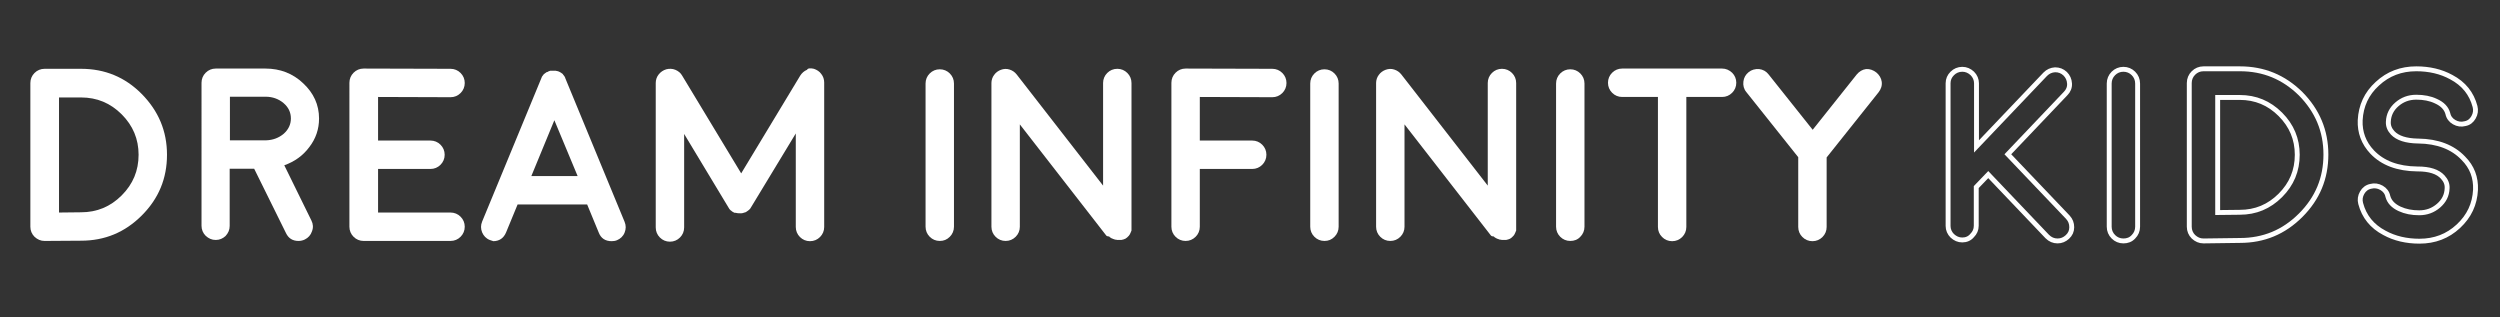
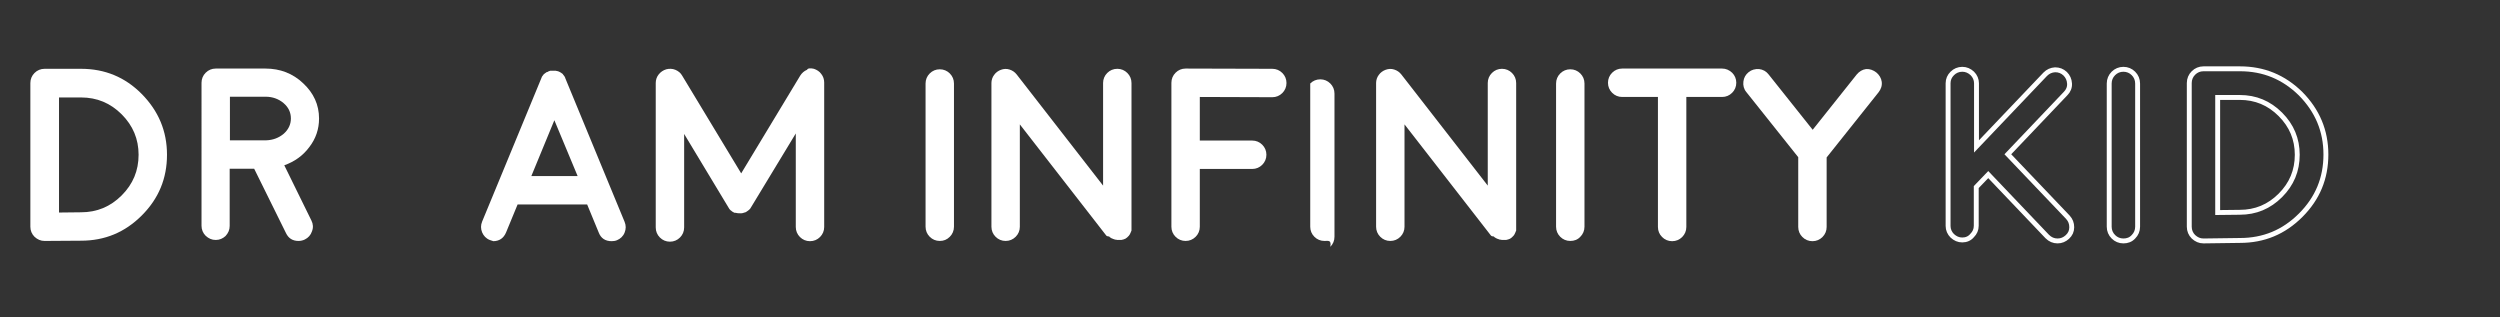
<svg xmlns="http://www.w3.org/2000/svg" version="1.1" id="レイヤー_1" x="0px" y="0px" viewBox="0 0 1021 129.6" style="enable-background:new 0 0 1021 129.6;" xml:space="preserve">
  <rect x="0" y="0" width="1021" height="129.6" fill="#333333" stroke="none" />
  <style type="text/css">
	.st0{fill:#FFFFFF;}
	.st1{fill:none;stroke:#FFFFFF;stroke-width:2;stroke-miterlimit:10;}
</style>
  <path class="st0" d="M18.2,98.4c-1.6,0-2.9-0.6-4.1-1.7c-1.1-1.1-1.7-2.5-1.7-4.1V33.9c0-1.6,0.6-3,1.7-4.1c1.1-1.1,2.5-1.7,4.1-1.7  h14.9c9.7,0,18,3.4,24.8,10.3c6.8,6.9,10.3,15.1,10.3,24.8c0,9.7-3.4,17.9-10.3,24.8c-6.9,6.9-15.1,10.3-24.8,10.3L18.2,98.4  L18.2,98.4z M24.1,86.8l9-0.1c6.5,0,12-2.3,16.6-6.9c4.6-4.6,6.9-10.1,6.9-16.6c0-6.4-2.3-11.9-6.9-16.5c-4.6-4.6-10.1-6.9-16.6-6.9  h-9V86.8z" />
  <path class="st0" d="M130.3,48.4c0,4.3-1.3,8.2-4,11.7c-2.6,3.5-6,5.9-10.2,7.4l11.1,22.6c0.7,1.4,0.8,2.9,0.2,4.4  c-0.5,1.5-1.5,2.6-2.9,3.3c-0.8,0.4-1.7,0.6-2.6,0.6c-2.4,0-4.1-1.1-5.1-3.2l-13-26.3h-10v23.4c0,1.6-0.6,2.9-1.7,4.1  C91,97.4,89.7,98,88.1,98c-1.6,0-2.9-0.6-4.1-1.7c-1.1-1.1-1.7-2.5-1.7-4.1V33.8c0-1.6,0.6-3,1.7-4.1c1.1-1.1,2.5-1.7,4.1-1.7h20.3  c6,0,11.2,2,15.4,6C128.1,38,130.3,42.8,130.3,48.4z M108.8,57.3c2.7-0.1,5.1-1,7.1-2.7c1.9-1.7,2.9-3.8,2.9-6.2c0-2.5-1-4.6-3-6.3  c-2-1.7-4.5-2.6-7.3-2.6H93.9v17.8H108.8z" />
-   <path class="st0" d="M184,86.8c1.6,0,3,0.6,4.1,1.7c1.1,1.1,1.7,2.5,1.7,4.1c0,1.6-0.6,3-1.7,4.1c-1.1,1.1-2.5,1.7-4.1,1.7h-35.5  c-1.6,0-3-0.6-4.1-1.7c-1.1-1.1-1.7-2.5-1.7-4.1V33.8c0-1.6,0.6-3,1.7-4.1c1.1-1.1,2.5-1.7,4.1-1.7h0l35.5,0.1c1.6,0,3,0.6,4.1,1.7  c1.1,1.1,1.7,2.5,1.7,4.1c0,1.6-0.6,3-1.7,4.1c-1.1,1.1-2.5,1.7-4.1,1.7h0l-29.6-0.1v17.8h21.4c1.6,0,3,0.6,4.1,1.7  c1.1,1.1,1.7,2.5,1.7,4.1c0,1.6-0.6,3-1.7,4.1c-1.1,1.1-2.5,1.7-4.1,1.7h-21.4v17.8H184z" />
  <path class="st0" d="M200,98c-1.5-0.6-2.5-1.7-3.1-3.1c-0.6-1.5-0.6-2.9,0-4.4l6.2-15v0l18-43.6c0.1-0.2,0.1-0.3,0.2-0.5l0.1-0.2  c0.1-0.1,0.2-0.2,0.2-0.2c0,0,0-0.1,0.1-0.2c0.1-0.1,0.2-0.2,0.2-0.2c0,0,0-0.1,0.1-0.2c0.1-0.1,0.2-0.2,0.2-0.2  c0,0,0.1-0.1,0.2-0.1c0.1-0.1,0.2-0.2,0.2-0.2c0,0,0,0,0.2-0.1c0.1-0.1,0.2-0.2,0.2-0.2l0.2-0.1c0.2-0.1,0.3-0.1,0.3-0.1  c0.1,0,0.2-0.1,0.3-0.1c0.2-0.1,0.2-0.1,0.1-0.1c-0.1,0,0,0,0.2-0.1c0.2,0,0.3-0.1,0.3-0.1c0,0,0.1,0,0.3-0.1l0.2,0  c0.1,0,0.2,0,0.3,0l0.2,0c0,0,0.1,0,0.3,0c0.1,0,0.2,0,0.2,0c0.1,0,0.2,0,0.3,0h0.3l0.3,0l0.2,0c0.1,0,0.2,0,0.3,0.1  c0.2,0,0.3,0,0.2,0c0.4,0.1,0.8,0.2,1.1,0.4c0,0,0,0,0.2,0.1c0.2,0.1,0.3,0.2,0.3,0.2l0.2,0.1c0.1,0.1,0.2,0.2,0.2,0.2  c0,0,0.1,0,0.2,0.1c0.1,0.1,0.2,0.2,0.2,0.2c0,0,0,0.1,0.1,0.2c0.1,0.1,0.2,0.2,0.2,0.2l0.1,0.2c0.1,0.1,0.2,0.2,0.2,0.2  c0,0,0,0.1,0.1,0.2c0.1,0.1,0.1,0.2,0.1,0.2c0.1,0.2,0.2,0.3,0.2,0.5l18,43.6v0l6.2,15c0.6,1.5,0.6,2.9,0,4.4  c-0.6,1.5-1.7,2.5-3.1,3.1c-0.7,0.3-1.5,0.4-2.2,0.4c-2.6,0-4.4-1.2-5.3-3.6l-4.7-11.4h-28.4l-4.7,11.4c-1,2.4-2.8,3.6-5.3,3.6  C201.4,98.4,200.7,98.3,200,98z M235.9,71.9l-9.5-22.8L217,71.9H235.9z" />
  <path class="st0" d="M332.4,28.1c1.2,0.4,2.3,1.1,3,2.1c0.8,1,1.2,2.2,1.2,3.5v59c0,1.6-0.6,3-1.7,4.1c-1.1,1.1-2.5,1.7-4.1,1.7  c-1.6,0-3-0.6-4.1-1.7c-1.1-1.1-1.7-2.5-1.7-4.1V54.5l-18.3,30.2v0l0,0l0,0l0,0c-0.1,0.2-0.2,0.3-0.2,0.3l-0.1,0.2  c-0.1,0.1-0.2,0.2-0.2,0.2c0,0-0.1,0.1-0.2,0.2c-0.1,0.1-0.2,0.2-0.2,0.2c-0.1,0.1-0.2,0.1-0.3,0.2l-0.1,0.1  c-0.1,0.1-0.2,0.1-0.3,0.2c0,0,0,0,0,0l0,0h0c-0.1,0.1-0.2,0.1-0.3,0.2c-0.1,0.1-0.2,0.1-0.1,0.1c0,0-0.1,0-0.3,0.1  c-0.8,0.3-1.5,0.5-2.4,0.4h-0.1c0.1,0,0,0-0.2,0c-0.4,0-0.9-0.1-1.3-0.2c-0.2,0-0.2,0-0.2,0c0.1,0,0,0-0.2,0  c-0.2-0.1-0.3-0.1-0.3-0.1c0,0,0,0-0.1-0.1c-0.2-0.1-0.3-0.1-0.4-0.2h0l0,0l0,0c-0.1-0.1-0.2-0.1-0.3-0.2c0,0,0,0-0.1-0.1  c-0.1-0.1-0.2-0.2-0.3-0.2c0,0-0.1-0.1-0.2-0.2c-0.1-0.1-0.2-0.2-0.2-0.2c0-0.1-0.1-0.1-0.2-0.2c-0.1-0.1-0.1-0.2-0.1-0.2  c-0.1-0.1-0.1-0.2-0.2-0.3l0,0c0,0,0,0,0,0v0c0,0,0,0,0,0l-18.2-30.2v38.2c0,1.6-0.6,3-1.7,4.1c-1.1,1.1-2.5,1.7-4.1,1.7  c-1.6,0-3-0.6-4.1-1.7c-1.1-1.1-1.7-2.5-1.7-4.1v-59c0-1.3,0.4-2.5,1.2-3.5c0.8-1,1.8-1.7,3.1-2.1c1.2-0.3,2.5-0.3,3.7,0.2  c1.2,0.5,2.2,1.3,2.8,2.4l24.1,39.9l24.1-39.9c0.7-1.1,1.6-1.9,2.8-2.4C329.9,27.8,331.1,27.8,332.4,28.1z" />
  <path class="st0" d="M383.8,98.4c-1.6,0-3-0.6-4.1-1.7c-1.1-1.1-1.7-2.5-1.7-4.1V34.1c0-1.6,0.6-3,1.7-4.1c1.1-1.1,2.5-1.7,4.1-1.7  c1.6,0,3,0.6,4.1,1.7c1.1,1.1,1.7,2.5,1.7,4.1v58.5c0,1.6-0.6,3-1.7,4.1C386.7,97.9,385.4,98.4,383.8,98.4z" />
  <path class="st0" d="M451.8,96.2L451.8,96.2L451.8,96.2l-35.3-45.4v41.8c0,1.6-0.6,3-1.7,4.1c-1.1,1.1-2.5,1.7-4.1,1.7  c-1.6,0-3-0.6-4.1-1.7c-1.1-1.1-1.7-2.5-1.7-4.1V33.9c0-1.2,0.4-2.4,1.1-3.3c0.7-1,1.7-1.7,2.8-2.1c1.1-0.4,2.3-0.5,3.5-0.1  c1.2,0.4,2.1,1,2.9,2l35.3,45.4V33.9c0-1.6,0.6-3,1.7-4.1c1.1-1.1,2.5-1.7,4.1-1.7c1.6,0,3,0.6,4.1,1.7c1.1,1.1,1.7,2.5,1.7,4.1  v58.9c0,0.1,0,0.2,0,0.3c0,0.1,0,0.2,0,0.2c0,0.1,0,0.2,0,0.3c0,0.1,0,0.2,0,0.3l0,0.2c0,0.2-0.1,0.3-0.1,0.3c0,0,0,0.1-0.1,0.2  c0,0.1-0.1,0.2-0.1,0.3l-0.1,0.2l-0.1,0.2c0,0.1-0.1,0.2-0.1,0.3l-0.1,0.1c0,0.1-0.1,0.2-0.2,0.3l-0.1,0.2c0,0-0.1,0.1-0.2,0.2  c-0.1,0.1-0.2,0.2-0.2,0.2c0,0-0.1,0.1-0.2,0.2c-0.1,0.1-0.2,0.2-0.2,0.2c0.1-0.1,0.1,0,0,0l0,0c-0.3,0.2-0.5,0.4-0.7,0.5h0  c-0.3,0.1-0.5,0.2-0.8,0.3c-0.1,0.1-0.2,0.1-0.1,0c-0.3,0.1-0.5,0.2-0.8,0.2l-0.1,0c-0.3,0-0.6,0-0.8,0c-0.2,0-0.4,0-0.6,0  c0.1,0,0,0-0.1,0c-0.2,0-0.4-0.1-0.5-0.1c0,0,0,0-0.2,0c-0.2,0-0.3-0.1-0.4-0.1c0,0-0.1,0-0.2-0.1c-0.2,0-0.3-0.1-0.4-0.1  c-0.1,0-0.1,0-0.2-0.1c-0.1-0.1-0.2-0.1-0.3-0.1c-0.1-0.1-0.2-0.1-0.2-0.1c-0.1-0.1-0.2-0.1-0.3-0.2c-0.1-0.1-0.2-0.1-0.2-0.1  c-0.2-0.1-0.3-0.3-0.4-0.4l0,0v0C452,96.5,451.9,96.3,451.8,96.2z" />
  <path class="st0" d="M519.6,28.1c1.6,0,3,0.6,4.1,1.7c1.1,1.1,1.7,2.5,1.7,4.1c0,1.6-0.6,3-1.7,4.1c-1.1,1.1-2.5,1.7-4.1,1.7h0  l-29.6-0.1v17.8h21.4c1.6,0,3,0.6,4.1,1.7c1.1,1.1,1.7,2.5,1.7,4.1c0,1.6-0.6,3-1.7,4.1c-1.1,1.1-2.5,1.7-4.1,1.7h-21.4v23.6  c0,1.6-0.6,3-1.7,4.1c-1.1,1.1-2.5,1.7-4.1,1.7c-1.6,0-3-0.6-4.1-1.7c-1.1-1.1-1.7-2.5-1.7-4.1V33.8c0-1.6,0.6-3,1.7-4.1  c1.1-1.1,2.5-1.7,4.1-1.7h0L519.6,28.1z" />
-   <path class="st0" d="M540.9,98.4c-1.6,0-3-0.6-4.1-1.7c-1.1-1.1-1.7-2.5-1.7-4.1V34.1c0-1.6,0.6-3,1.7-4.1c1.1-1.1,2.5-1.7,4.1-1.7  c1.6,0,3,0.6,4.1,1.7c1.1,1.1,1.7,2.5,1.7,4.1v58.5c0,1.6-0.6,3-1.7,4.1C543.8,97.9,542.5,98.4,540.9,98.4z" />
+   <path class="st0" d="M540.9,98.4c-1.6,0-3-0.6-4.1-1.7c-1.1-1.1-1.7-2.5-1.7-4.1V34.1c1.1-1.1,2.5-1.7,4.1-1.7  c1.6,0,3,0.6,4.1,1.7c1.1,1.1,1.7,2.5,1.7,4.1v58.5c0,1.6-0.6,3-1.7,4.1C543.8,97.9,542.5,98.4,540.9,98.4z" />
  <path class="st0" d="M608.9,96.2L608.9,96.2L608.9,96.2l-35.3-45.4v41.8c0,1.6-0.6,3-1.7,4.1c-1.1,1.1-2.5,1.7-4.1,1.7  c-1.6,0-3-0.6-4.1-1.7c-1.1-1.1-1.7-2.5-1.7-4.1V33.9c0-1.2,0.4-2.4,1.1-3.3c0.7-1,1.7-1.7,2.8-2.1c1.1-0.4,2.3-0.5,3.5-0.1  c1.2,0.4,2.1,1,2.9,2l35.3,45.4V33.9c0-1.6,0.6-3,1.7-4.1c1.1-1.1,2.5-1.7,4.1-1.7c1.6,0,3,0.6,4.1,1.7c1.1,1.1,1.7,2.5,1.7,4.1  v58.9c0,0.1,0,0.2,0,0.3c0,0.1,0,0.2,0,0.2c0,0.1,0,0.2,0,0.3c0,0.1,0,0.2,0,0.3l0,0.2c0,0.2-0.1,0.3-0.1,0.3c0,0,0,0.1-0.1,0.2  c0,0.1-0.1,0.2-0.1,0.3l-0.1,0.2l-0.1,0.2c0,0.1-0.1,0.2-0.1,0.3l-0.1,0.1c0,0.1-0.1,0.2-0.2,0.3l-0.1,0.2c0,0-0.1,0.1-0.2,0.2  c-0.1,0.1-0.2,0.2-0.2,0.2c0,0-0.1,0.1-0.2,0.2c-0.1,0.1-0.2,0.2-0.2,0.2c0.1-0.1,0.1,0,0,0l0,0c-0.3,0.2-0.5,0.4-0.7,0.5h0  c-0.3,0.1-0.5,0.2-0.8,0.3c-0.1,0.1-0.2,0.1-0.1,0c-0.3,0.1-0.5,0.2-0.8,0.2l-0.1,0c-0.3,0-0.6,0-0.8,0c-0.2,0-0.4,0-0.6,0  c0.1,0,0,0-0.1,0c-0.2,0-0.4-0.1-0.5-0.1c0,0,0,0-0.2,0c-0.2,0-0.3-0.1-0.4-0.1c0,0-0.1,0-0.2-0.1c-0.2,0-0.3-0.1-0.4-0.1  c-0.1,0-0.1,0-0.2-0.1c-0.1-0.1-0.2-0.1-0.3-0.1c-0.1-0.1-0.2-0.1-0.2-0.1c-0.1-0.1-0.2-0.1-0.3-0.2c-0.1-0.1-0.2-0.1-0.2-0.1  c-0.2-0.1-0.3-0.3-0.4-0.4l0,0v0C609.1,96.5,609,96.3,608.9,96.2z" />
  <path class="st0" d="M641.3,98.4c-1.6,0-3-0.6-4.1-1.7c-1.1-1.1-1.7-2.5-1.7-4.1V34.1c0-1.6,0.6-3,1.7-4.1c1.1-1.1,2.5-1.7,4.1-1.7  c1.6,0,3,0.6,4.1,1.7c1.1,1.1,1.7,2.5,1.7,4.1v58.5c0,1.6-0.6,3-1.7,4.1C644.3,97.9,642.9,98.4,641.3,98.4z" />
  <path class="st0" d="M677.1,39.6h-14.6c-1.6,0-3-0.6-4.1-1.7c-1.1-1.1-1.7-2.5-1.7-4.1c0-1.6,0.6-3,1.7-4.1c1.1-1.1,2.5-1.7,4.1-1.7  h40.8c1.6,0,2.9,0.6,4.1,1.7c1.1,1.1,1.7,2.5,1.7,4.1c0,1.6-0.6,3-1.7,4.1c-1.1,1.1-2.5,1.7-4.1,1.7h-14.6v53.1c0,1.6-0.6,3-1.7,4.1  c-1.1,1.1-2.5,1.7-4.1,1.7c-1.6,0-3-0.6-4.1-1.7c-1.1-1.1-1.7-2.5-1.7-4.1V39.6z" />
  <path class="st0" d="M766.3,29.6c1.2,1,2,2.3,2.2,3.8c0.2,1.6-0.3,3-1.3,4.3l-21.2,26.6v28.4c0,1.6-0.6,3-1.7,4.1  c-1.1,1.1-2.5,1.7-4.1,1.7c-1.6,0-3-0.6-4.1-1.7c-1.1-1.1-1.7-2.5-1.7-4.1V64.2l-21.2-26.6c-1-1.2-1.4-2.7-1.2-4.3  c0.2-1.6,0.9-2.8,2.1-3.8c1.2-1,2.7-1.4,4.3-1.3c1.6,0.2,2.9,0.9,3.9,2.2l18,22.6l18-22.6c1-1.2,2.3-2,3.8-2.2  C763.6,28.1,765,28.6,766.3,29.6z" />
  <g>
    <path class="st1" d="M801.4,98c-1.6,0-2.9-0.6-4.1-1.7c-1.1-1.1-1.7-2.5-1.7-4V34c0-1.6,0.6-2.9,1.7-4c1.1-1.1,2.5-1.7,4.1-1.7   c1.6,0,2.9,0.6,4.1,1.7c1.1,1.1,1.7,2.5,1.7,4v25.8l28.1-29.5c1.1-1.1,2.4-1.7,4-1.8c1.6,0,2.9,0.5,4.1,1.6c1.1,1.1,1.7,2.4,1.8,4   c0.1,1.6-0.5,3-1.6,4.1L820,63l24.5,25.7c1.1,1.2,1.6,2.5,1.6,4.1c0,1.6-0.6,2.9-1.8,4c-1.1,1-2.4,1.6-4,1.6c-1.6,0-3-0.6-4.2-1.8   L812,71.3l-4.9,5.1v15.8c0,1.6-0.6,2.9-1.7,4C804.4,97.4,803,98,801.4,98z" />
    <path class="st1" d="M867.2,98.4c-1.6,0-3-0.6-4.1-1.7c-1.1-1.1-1.7-2.5-1.7-4.1V34.1c0-1.6,0.6-3,1.7-4.1c1.1-1.1,2.5-1.7,4.1-1.7   c1.6,0,3,0.6,4.1,1.7c1.1,1.1,1.7,2.5,1.7,4.1v58.5c0,1.6-0.6,3-1.7,4.1C870.2,97.9,868.8,98.4,867.2,98.4z" />
    <path class="st1" d="M899.9,98.4c-1.6,0-2.9-0.6-4.1-1.7c-1.1-1.1-1.7-2.5-1.7-4.1V33.9c0-1.6,0.6-3,1.7-4.1   c1.1-1.1,2.5-1.7,4.1-1.7h14.9c9.7,0,17.9,3.4,24.8,10.2c6.8,6.9,10.3,15.1,10.3,24.8c0,9.7-3.4,17.9-10.3,24.8   c-6.9,6.9-15.1,10.3-24.8,10.3L899.9,98.4L899.9,98.4z M905.7,86.8l9-0.1c6.5,0,12-2.3,16.6-6.9c4.6-4.6,6.9-10.1,6.9-16.6   c0-6.4-2.3-11.9-6.9-16.5c-4.6-4.6-10.1-6.9-16.6-6.9h-9V86.8z" />
-     <path class="st1" d="M1011,77.5c-0.3,5.9-2.6,10.8-7,14.9c-4.4,4.1-9.7,6.1-15.9,6.1c-5.3,0-10.1-1.1-14.3-3.4   c-5.1-2.7-8.3-6.7-9.7-12c-0.4-1.5-0.2-3,0.6-4.4c0.8-1.4,2-2.3,3.5-2.6c1.5-0.4,3-0.2,4.4,0.6c1.4,0.8,2.3,2,2.6,3.5   c0.6,2.2,2.2,3.9,4.8,5.1c2.4,1.1,5,1.6,8,1.6c3.1,0,5.7-1,7.9-2.9c2.2-1.9,3.4-4.2,3.5-7.1c0.1-1.7-0.5-3.2-1.8-4.6   c-2-2.2-5.4-3.3-10.2-3.3h0c-0.1,0-0.2,0-0.1,0c0,0-0.1,0-0.1,0c-8-0.1-14.1-2.4-18.4-6.9c-3.5-3.7-5.1-8.1-4.9-13   c0.3-5.9,2.6-10.9,7-14.9c4.4-4.1,9.7-6.1,15.9-6.1c5.3,0,10.1,1.1,14.3,3.4c5.1,2.7,8.3,6.7,9.7,12c0.4,1.5,0.2,3-0.6,4.4   c-0.8,1.4-1.9,2.3-3.5,2.6c-1.5,0.4-3,0.2-4.4-0.6c-1.4-0.8-2.3-2-2.6-3.5c-0.6-2.2-2.2-3.9-4.9-5.1c-2.3-1.1-5-1.6-8-1.6   c-3.1,0-5.7,1-7.9,2.9c-2.2,1.9-3.4,4.3-3.5,7.1c-0.1,1.7,0.5,3.2,1.8,4.6c2,2.1,5.4,3.2,10.2,3.3h0.2c8,0.1,14.1,2.5,18.4,7   C1009.6,68.2,1011.2,72.5,1011,77.5z" />
  </g>
</svg>